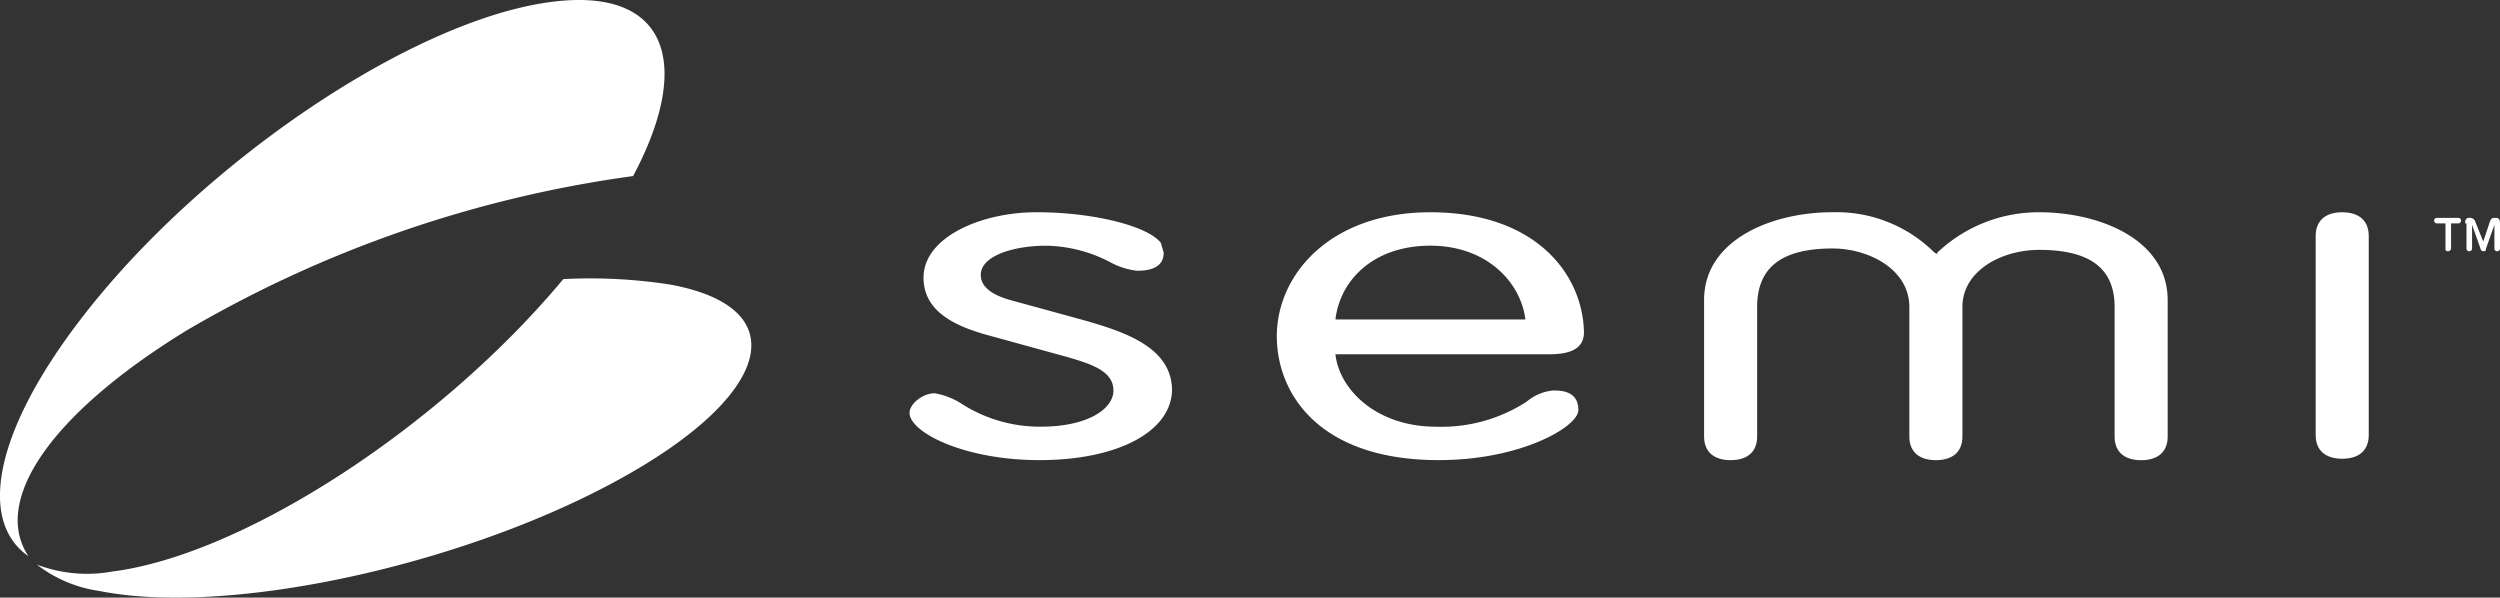
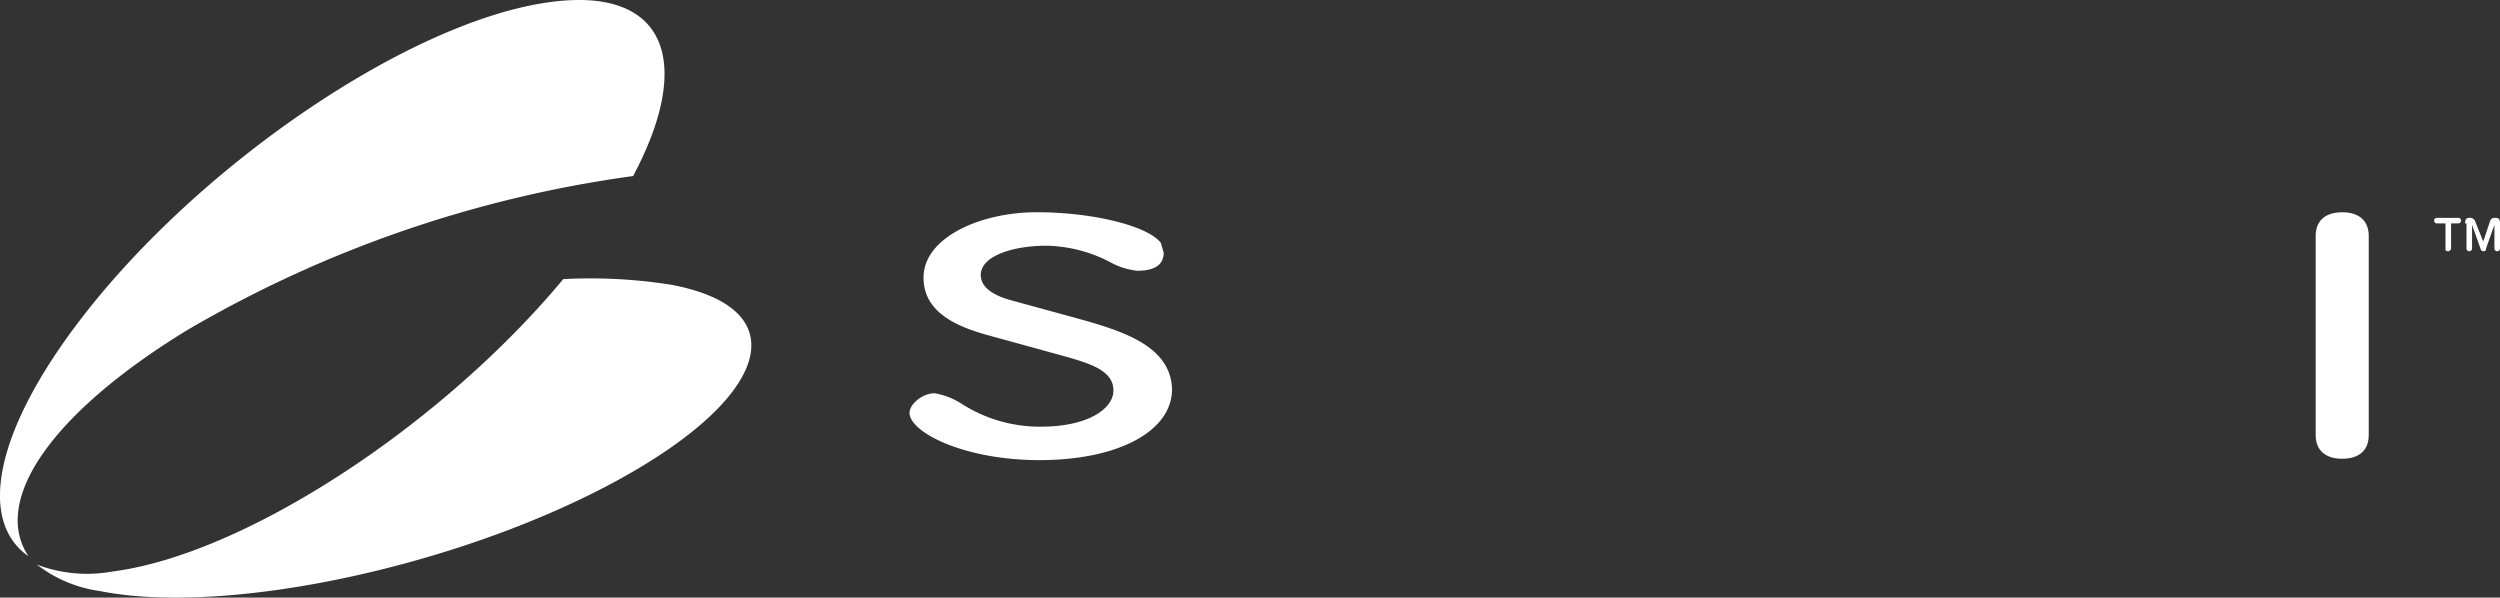
<svg xmlns="http://www.w3.org/2000/svg" width="162.98" height="38.959" viewBox="0 0 162.98 38.959">
  <rect x="0" y="0" width="162.98" height="38.959" fill="#333333" stroke="none" />
  <g transform="translate(-0.02 -0.414)">
    <g transform="translate(-133 -56)">
      <g transform="translate(133 56)">
        <path d="M43.751,18.973a33.716,33.716,0,0,0-7.009-.363C28.731,28.233,15.9,36.584,7.339,37.674a9.2,9.2,0,0,1-4.916-.454,8.644,8.644,0,0,0,4.1,1.725c8.193,1.634,23.213-1.543,33.5-7.081S52.035,20.516,43.751,18.973Z" fill="#fff" />
        <path d="M12.164,21.969a78.517,78.517,0,0,1,29.13-10.077C45.3,4.357,43.387-.454,35.923.545c-9.012,1.18-22.757,10.44-30.586,20.607C-.4,28.6-1.4,34.406,1.877,36.675-.489,33.135,3.152,27.506,12.164,21.969Z" fill="#fff" />
        <path d="M70.514,21.243l-4.643-1.271q-1.912-.545-1.912-1.634c0-1.271,2.185-1.906,4.278-1.906a9.3,9.3,0,0,1,4.187,1.089,4.737,4.737,0,0,0,1.729.545c1.457,0,1.73-.635,1.73-1.18L75.7,16.25c-.819-1.089-4.369-2-8.1-2-3.641,0-7.373,1.634-7.373,4.267,0,2.27,2.185,3.177,4.1,3.722l5.28,1.452c1.548.454,3,.908,3,2.179,0,1.18-1.638,2.36-4.733,2.36a9.452,9.452,0,0,1-5.1-1.452,4.734,4.734,0,0,0-1.821-.726c-.819,0-1.639.726-1.639,1.271,0,1.271,3.55,3.087,8.466,3.087,5.189,0,8.648-1.906,8.648-4.63C76.34,23.058,73.427,22.06,70.514,21.243Z" fill="#fff" />
-         <path d="M93.271,14.252c-6.554,0-10.013,4.085-10.013,8.079,0,3.722,2.731,8.079,10.559,8.079,5.371,0,9.1-2.179,9.1-3.268,0-1.271-1.183-1.271-1.638-1.271a3.1,3.1,0,0,0-1.73.726,10.213,10.213,0,0,1-5.917,1.634c-3.823,0-6.281-2.36-6.554-4.72h13.928c1.547,0,2.276-.454,2.276-1.452C103.194,18.247,100.1,14.252,93.271,14.252Zm6.19,6.99H87.081c.273-2.451,2.367-4.811,6.19-4.811C97,16.431,99.188,18.882,99.461,21.243Z" fill="#fff" />
        <path d="M152.714,14.252c-1.093,0-1.73.545-1.73,1.543V28.777c0,1,.637,1.543,1.73,1.543s1.729-.545,1.729-1.543V15.8C154.443,14.8,153.806,14.252,152.714,14.252Z" fill="#fff" />
-         <path d="M126.315,16.885a9.6,9.6,0,0,1,6.645-2.633c4.006,0,8.375,1.816,8.375,5.719v8.9c0,1-.637,1.543-1.73,1.543s-1.729-.545-1.729-1.543V20.426c0-2.542-1.639-3.722-4.916-3.722-2.458,0-5.006,1.362-5.006,3.722v8.443c0,1-.638,1.543-1.73,1.543s-1.73-.545-1.73-1.543V20.426c0-2.451-2.639-3.813-5.006-3.813-3.368,0-4.916,1.271-4.916,3.813v8.443c0,1-.637,1.543-1.729,1.543s-1.73-.545-1.73-1.543v-8.9c0-3.9,4.37-5.719,8.375-5.719a9.054,9.054,0,0,1,6.645,2.633l.182.091Z" fill="#fff" />
        <path d="M159.359,14.979H158.9a.182.182,0,1,1,0-.363h1.365a.182.182,0,1,1,0,.363h-.455v1.634a.2.2,0,0,1-.182.181c-.182,0-.182-.091-.182-.181V14.979Zm1.365,0c0-.272.091-.363.273-.363a.364.364,0,0,1,.364.182l.547,1.362.455-1.362c.091-.182.182-.182.364-.182s.273.091.273.363v1.634a.182.182,0,0,1-.364,0V15.069l-.546,1.543c0,.181-.091.181-.182.181a.2.2,0,0,1-.182-.181l-.547-1.543v1.543a.182.182,0,0,1-.364,0V14.979Z" fill="#fff" />
      </g>
    </g>
  </g>
</svg>